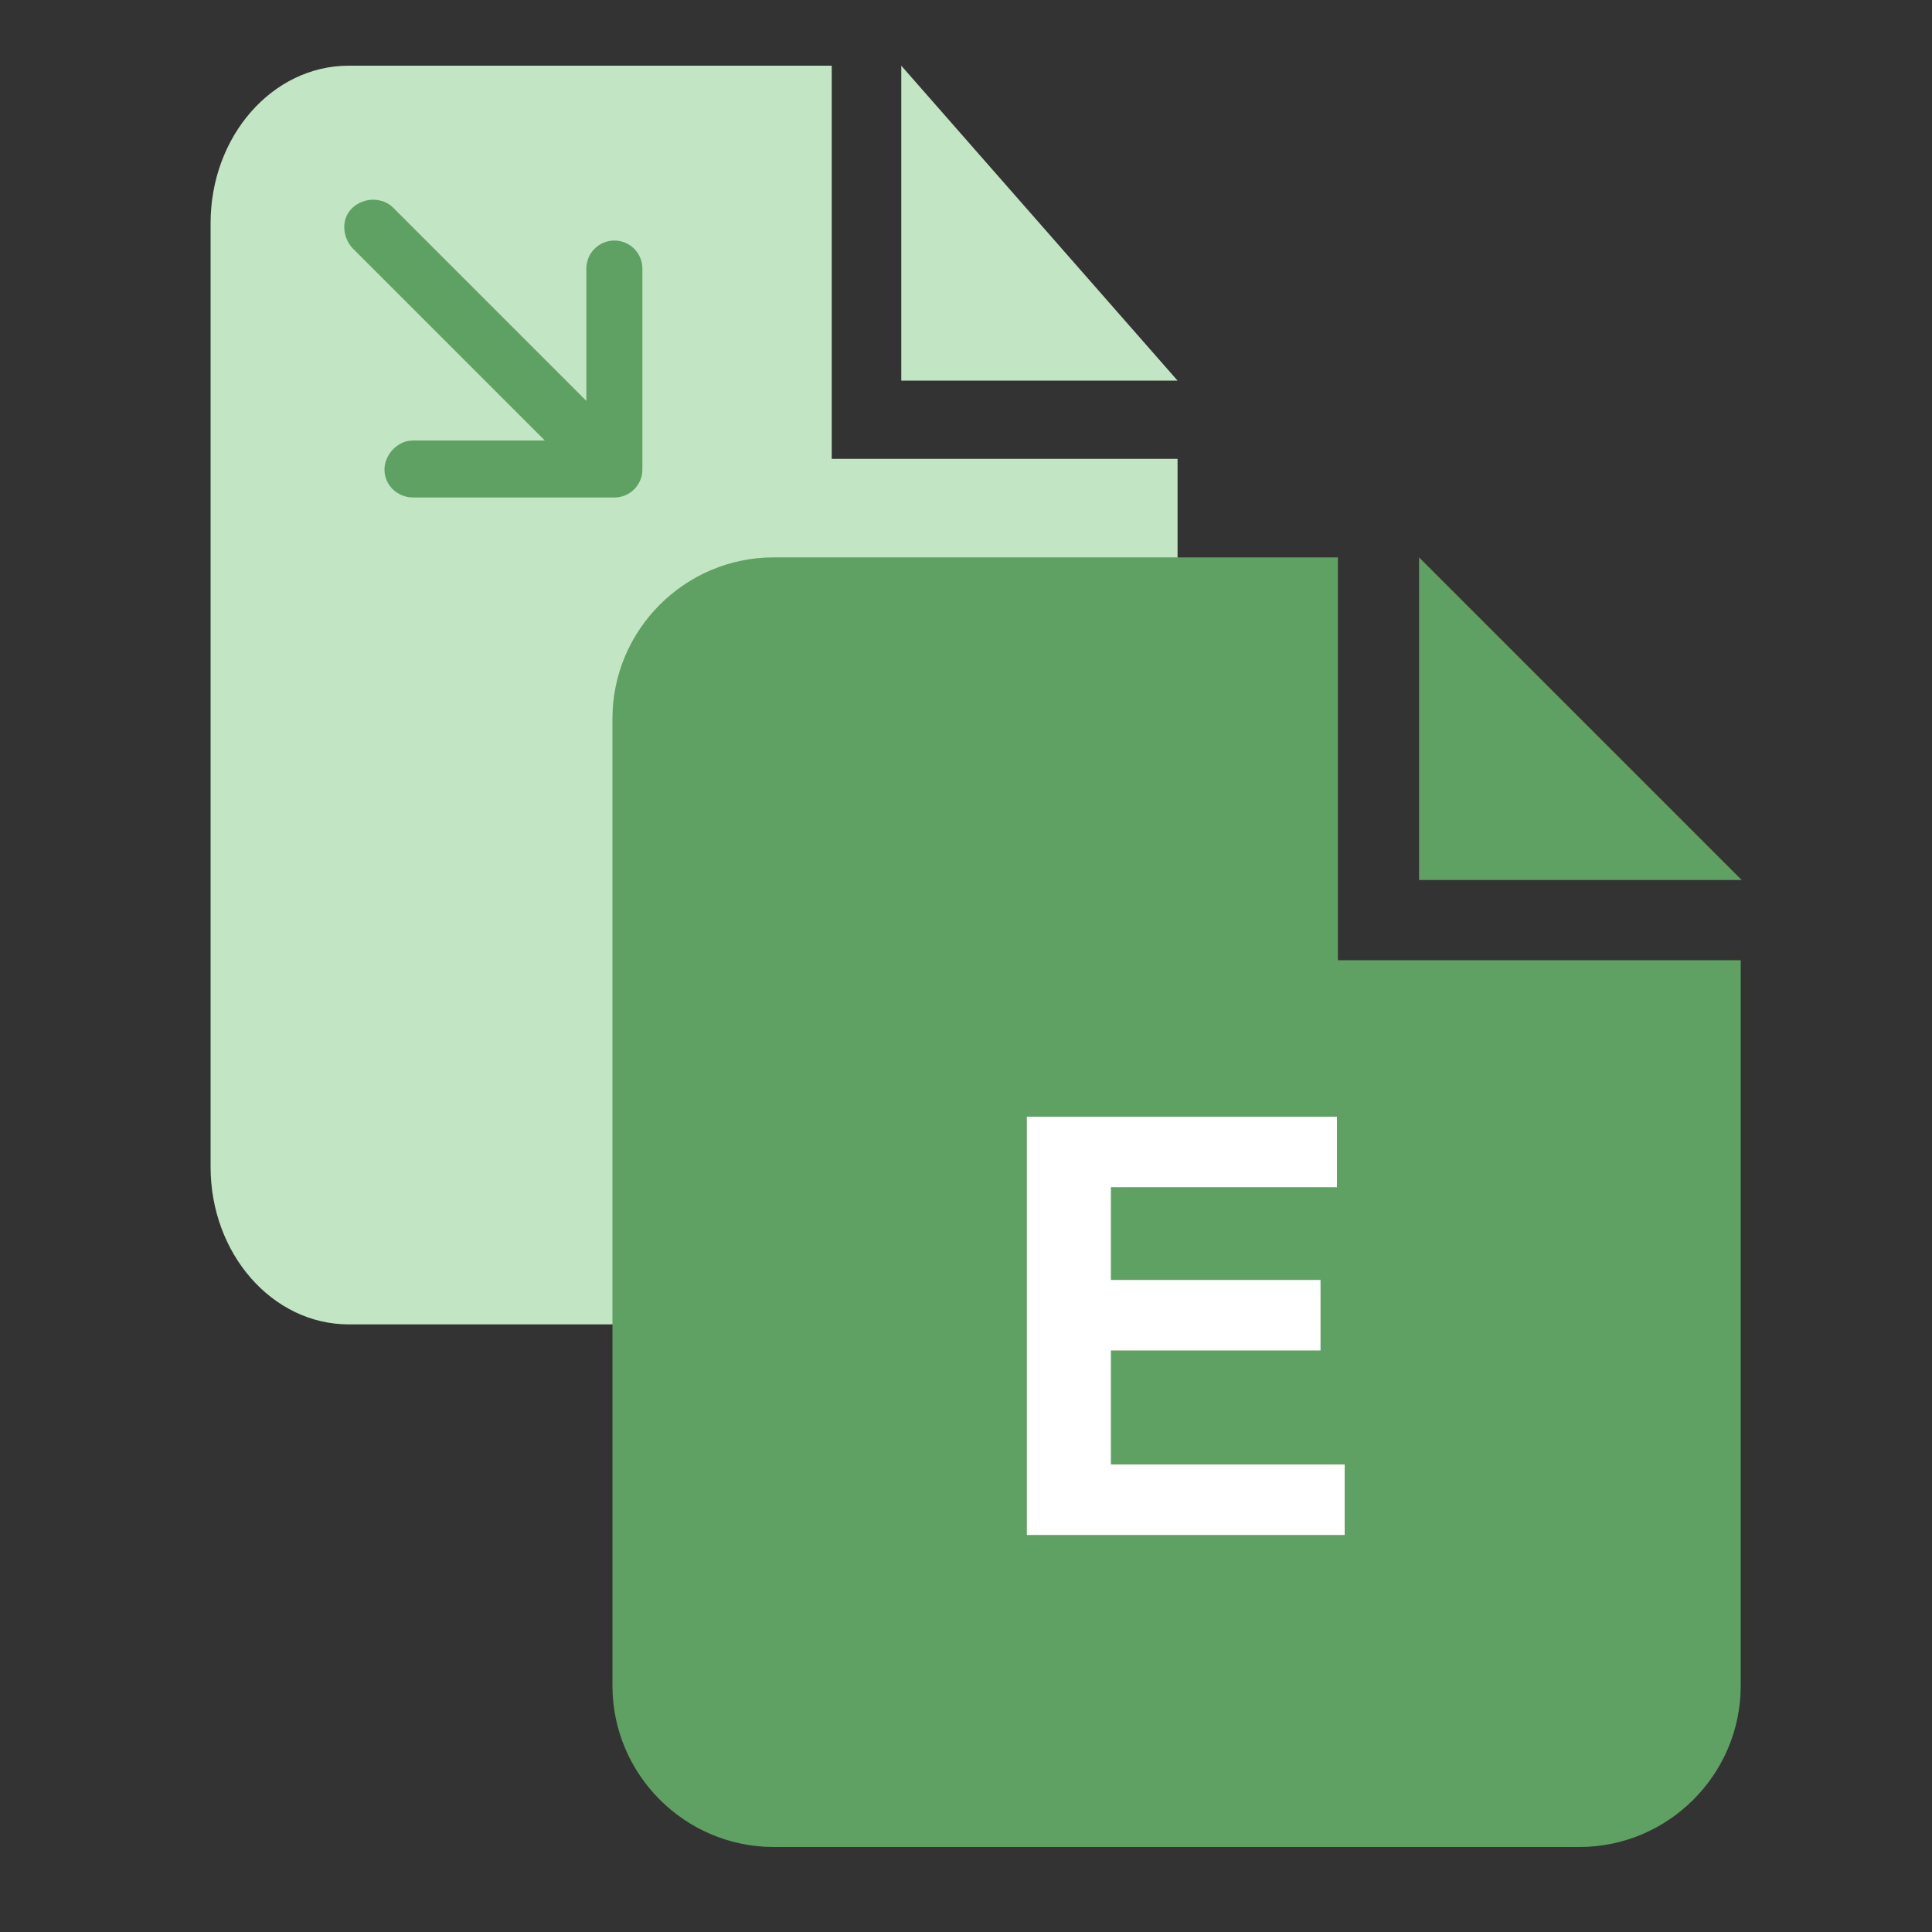
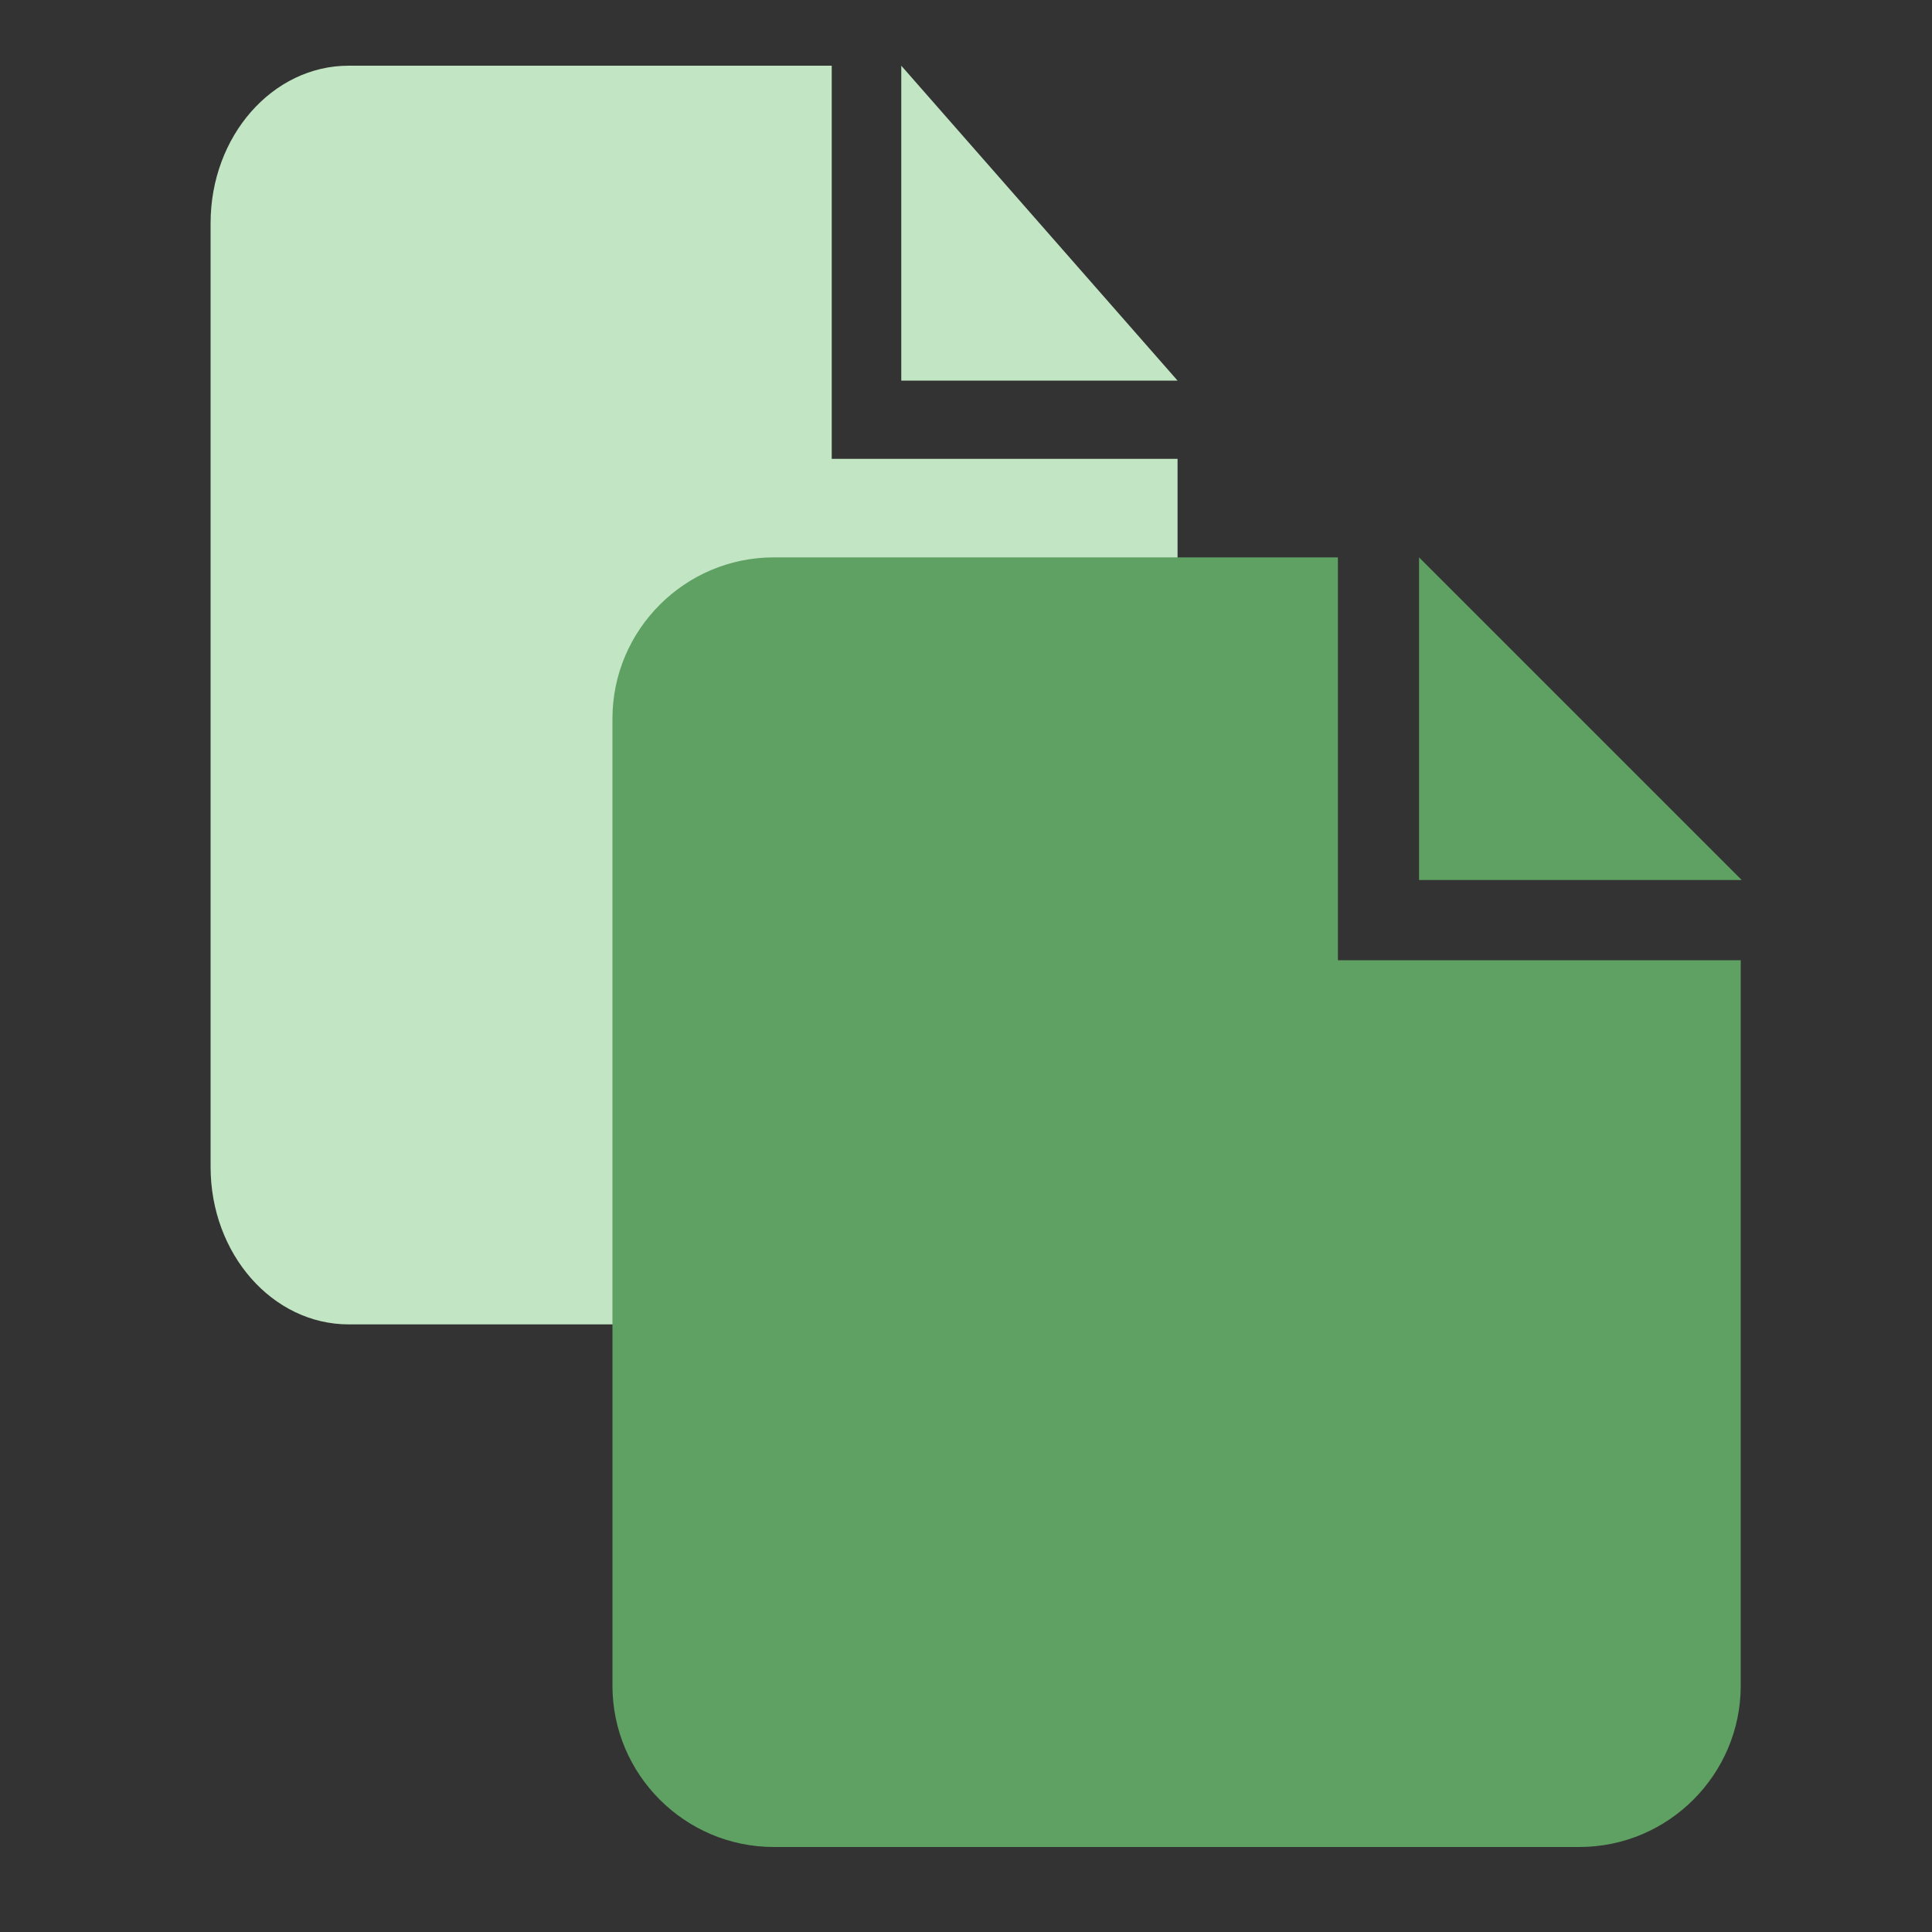
<svg xmlns="http://www.w3.org/2000/svg" t="1619079425344" class="icon" viewBox="0 0 1024 1024" version="1.1" p-id="48158" width="200" height="200">
  <rect x="0" y="0" width="1024" height="1024" fill="#333333" stroke="none" />
  <defs>
    <style type="text/css" />
  </defs>
  <path d="M477.696 34.816v166.912h146.432L477.696 34.816z m-36.864 0h-256c-40.448 0-73.216 37.376-73.216 83.456v500.224c0 46.08 32.768 83.456 73.216 83.456h366.08c40.448 0 73.216-37.376 73.216-83.456V243.2H440.832V34.816z" fill="#C2E5C3" p-id="48159" />
  <path d="M752.128 295.424v171.008h171.008l-171.008-171.008z m-43.008 0H410.112c-47.104 0-85.504 38.4-85.504 85.504v512.512c0 47.104 38.4 85.504 85.504 85.504h427.008c47.104 0 85.504-38.4 85.504-85.504V508.928h-213.504V295.424z" fill="#5EA162" p-id="48160" />
-   <path d="M544.256 813.568v-221.696h164.352v37.376H588.8v49.152h111.104v37.376H588.8v60.416h123.904v37.376h-168.448z" fill="#FFFFFF" p-id="48161" />
-   <path d="M219.136 263.68h106.496c8.192 0 14.848-6.656 14.848-14.848V142.336c0-8.192-6.656-14.848-14.848-14.848-8.192 0-14.848 6.656-14.848 14.848v70.144l-102.4-102.4c-5.632-5.632-15.36-5.632-21.504 0s-5.632 15.36 0 21.504l101.888 101.888H219.136c-4.096 0-7.68 1.536-10.752 4.608-2.56 2.56-4.608 6.656-4.608 10.752 0 8.192 6.656 14.848 15.36 14.848z" fill="#5EA162" p-id="48162" />
</svg>